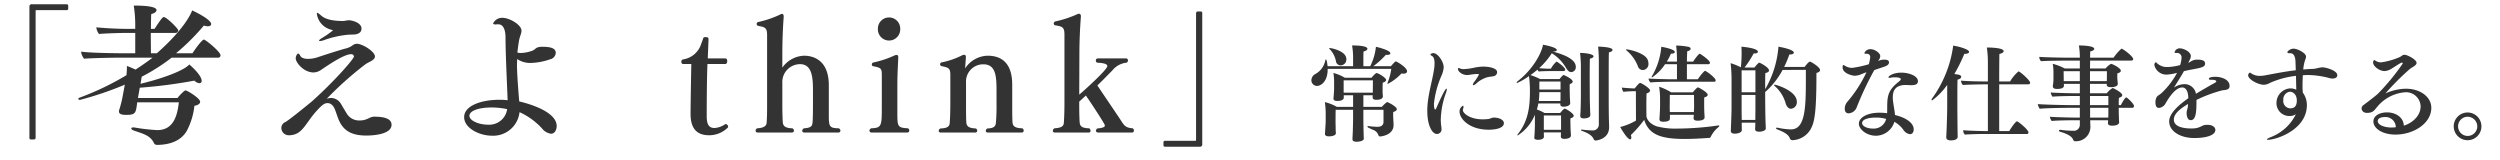
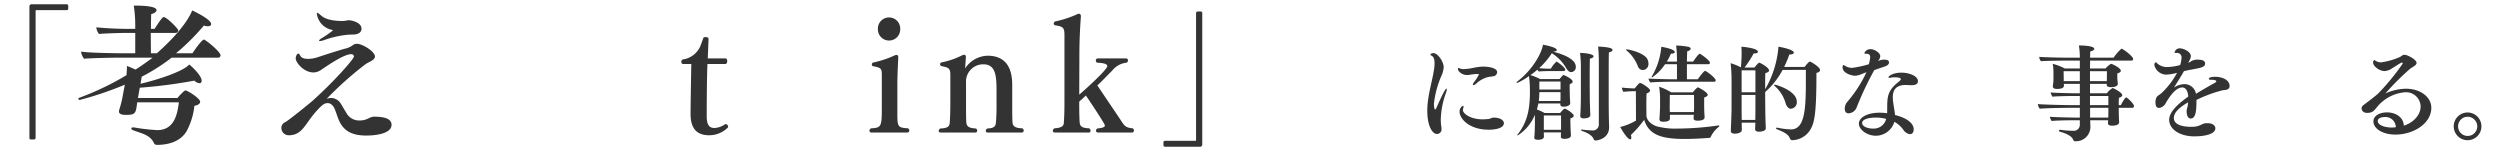
<svg xmlns="http://www.w3.org/2000/svg" id="レイヤー_1" data-name="レイヤー 1" width="530" height="34" viewBox="0 0 530 34">
  <defs>
    <style>
      .cls-1 {
        fill: #333;
      }
    </style>
  </defs>
  <g>
    <path class="cls-1" d="M6.591,29.568c-.225,0-.353-.096-.353-.32V1.442A.477.477,0,0,1,6.782.898H14.142a.321.321,0,0,1,.32.32V1.794c0,.224-.096.352-.32.352H7.774c-.192,0-.224.032-.224.224V29.216a.355.355,0,0,1-.353.352Z" />
    <path class="cls-1" d="M29.087,21.697c-.288,2.368-.352,2.656-2.432,2.656-.992,0-1.44-.256-1.44-.736a1.638,1.638,0,0,1,.064-.352,21.395,21.395,0,0,0,.768-3.104l.416-2.208a72.02,72.02,0,0,1-9.535,3.231.296.296,0,0,1-.319-.224c0-.096.063-.192.256-.256A58.494,58.494,0,0,0,26.815,15.937c.063-.704.096-1.44.096-1.952.544.192,1.216.48,1.824.768,1.344-.864,2.56-1.728,3.615-2.528H25.215c-1.503,0-6.143.096-7.391.224a3.042,3.042,0,0,1-.641-1.504c2.017.288,7.744.352,9.6.352h1.888V6.978H26.623c-.928,0-4.415.096-5.632.224A2.756,2.756,0,0,1,20.416,5.794a72.253,72.253,0,0,0,7.775.32h.479V5.474A25.721,25.721,0,0,0,28.352,1.186h.287c1.696,0,4.544.128,4.544.96,0,.32-.384.672-1.12.832-.031.576-.063,1.792-.063,3.136h.768c1.44-2.208,1.729-2.496,1.952-2.496.607,0,3.071,2.463,3.071,2.815a.576.576,0,0,1-.607.544H31.967c0,1.76.032,3.552.032,4.32h1.248C39.07,6.146,40.479,2.946,40.734,2.21c.8.352,4.031,1.952,4.031,2.88,0,.288-.256.48-.704.48a2.217,2.217,0,0,1-.831-.16,46.611,46.611,0,0,1-5.92,5.888h3.487c1.632-2.464,2.304-2.912,2.4-2.912.384,0,3.552,2.592,3.552,3.328a.487.487,0,0,1-.512.512H36.383a39.999,39.999,0,0,1-6.336,4.032c-.063.384-.16.928-.256,1.504,5.056-1.216,9.312-2.879,10.335-4.096.288.224,2.624,2.272,2.624,3.456a.448.448,0,0,1-.479.512,1.664,1.664,0,0,1-1.057-.544,104.652,104.652,0,0,1-11.583,1.504l-.384,2.176h8.384c.479-.608,1.439-1.6,1.695-1.6.384,0,3.104,1.664,3.104,2.4,0,.352-.319.704-1.216.864A14.71,14.71,0,0,1,39.582,27.776c-1.216,2.048-3.455,2.879-6.111,2.943-.544,0-.704-.128-.832-.384-.8-1.728-2.527-2.016-4.416-2.72-.256-.096-.384-.256-.384-.384,0-.128.16-.224.384-.224h.16a39.956,39.956,0,0,0,4.96.576c3.712,0,4.288-3.583,4.575-5.887Z" />
    <path class="cls-1" d="M61.792,28.64a2.446,2.446,0,0,1-.48.032A1.565,1.565,0,0,1,59.648,27.04a1.347,1.347,0,0,1,.832-1.152c.896-.48,5.631-4.383,5.631-4.383,4.736-4.224,8.928-9.023,8.928-9.536a.552.552,0,0,0-.608-.48c-1.376,0-4.287,1.92-6.271,3.264a2.972,2.972,0,0,1-1.695.608c-2.048,0-3.776-2.08-3.776-3.008,0-.352.256-.992.544-.992.128,0,.256.128.416.448.192.416.769.672,1.664.672a6.604,6.604,0,0,0,2.144-.384c1.44-.48,4-1.312,5.728-1.792a4.097,4.097,0,0,0,1.536-.672,1.473,1.473,0,0,1,.928-.352c1.217,0,3.84,1.664,3.84,2.688,0,.832-1.439,1.184-2.111,1.728a71.727,71.727,0,0,0-8.128,7.263,2.573,2.573,0,0,1,.96-.192,2.457,2.457,0,0,1,2.048,1.216c.288.448.704,1.216,1.12,1.856a3.065,3.065,0,0,0,2.912,1.696c1.6,0,2.048-.8,3.008-.8,1.951,0,3.711.32,3.711,1.728,0,1.952-3.647,2.272-5.312,2.272-3.008,0-5.023-.896-6.047-3.744-.192-.512-.384-1.088-.576-1.6-.353-1.024-.96-1.536-1.632-1.536-.768,0-1.344.576-2.56,1.92C64.768,26.209,64.128,28.352,61.792,28.64ZM75.263,7.298c-.224.032-1.023.032-1.472.064a20.71,20.71,0,0,0-5.119,1.152,3.376,3.376,0,0,1-.832.192c-.128,0-.192-.032-.192-.096,0-.096.16-.288.608-.544a21.353,21.353,0,0,0,2.304-1.6c0-.064-.064-.096-.16-.128A4.044,4.044,0,0,1,67.168,2.914c0-.128.031-.192.096-.192.128,0,.416.224.863.608,1.057.928,3.008,1.12,4.544,1.12.48,0,.864-.16,1.344-.16.225,0,2.624.352,2.624,1.792C76.639,6.625,76.287,7.17,75.263,7.298Z" />
-     <path class="cls-1" d="M104.319,28.768c-2.752,0-5.92-1.632-5.92-3.936,0-2.432,3.648-3.68,7.456-3.68a15.799,15.799,0,0,1,1.76.096c-.128-3.775-.416-9.023-.448-13.311,0-1.376-.352-2.784-1.536-2.784h-.16c-.159,0-.287.032-.384.032-.384,0-.544-.096-.544-.224a2.103,2.103,0,0,1,1.984-1.184c1.439,0,4.031,1.44,4.031,2.752,0,.576-.384,1.216-.544,2.176-.128.832-.256,1.632-.319,2.464a5.789,5.789,0,0,0,.703.064,7.571,7.571,0,0,0,2.528-.512c.288-.096.672-.512.96-.64a3.014,3.014,0,0,1,1.184-.16c1.44,0,2.752.224,2.752,1.28a1.492,1.492,0,0,1-1.216,1.376,13.518,13.518,0,0,1-4.032.768,4.949,4.949,0,0,1-2.943-.832c0,.416-.032.832-.032,1.28,0,2.176.448,7.392.48,7.712.416.096,7.936,1.76,7.936,5.215,0,.768-.385,1.632-1.216,1.632a2.929,2.929,0,0,1-1.889-1.12,14.731,14.731,0,0,0-4.768-3.456A5.608,5.608,0,0,1,104.319,28.768Zm-.096-5.983c-2.656,0-4.704.672-4.704,1.76,0,1.024,1.952,1.888,3.968,1.888a3.835,3.835,0,0,0,4.032-3.295A15.764,15.764,0,0,0,104.224,22.785Z" />
    <path class="cls-1" d="M149.982,13.569c-.159,3.231-.159,10.975-.159,10.975v.128c0,2.016.704,2.464,1.663,2.464a4.416,4.416,0,0,0,2.24-.8.239.239,0,0,1,.16-.032.59.59,0,0,1,.479.576c0,.032-.031.096-.031.128a5.578,5.578,0,0,1-4.032,1.664c-2.943,0-3.903-1.888-3.903-4.511,0-2.304.16-10.591.16-10.591h-1.729a.405.405,0,0,1-.384-.448.512.512,0,0,1,.288-.512,4.784,4.784,0,0,0,3.936-3.36q.192-.48.384-1.056a.375.375,0,0,1,.384-.32h.192c.448,0,.576.128.576.448v.128l-.16,3.936h3.775c.225,0,.353.288.353.576,0,.288-.128.608-.416.608Z" />
-     <path class="cls-1" d="M170.526,28.096c-.32,0-.448-.16-.448-.352a.574.574,0,0,1,.384-.544c1.568-.096,1.728-.544,1.792-1.216.032-.192.096-1.056.096-4.416V19.201c0-2.88-.224-5.6-2.752-5.6a3.786,3.786,0,0,0-3.743,4V22.017c0,1.44.032,3.008.096,3.904.064.608.288,1.248,2.048,1.28a.652.652,0,0,1,.32.512c0,.192-.16.384-.48.384h-7.199c-.32,0-.448-.192-.448-.384a.519.519,0,0,1,.353-.512c1.567-.096,1.951-.608,1.983-1.216.097-1.312.097-2.528.097-3.872V7.426c0-1.568-.448-1.664-1.92-1.952a.376.376,0,0,1-.288-.384.389.389,0,0,1,.288-.416,21.216,21.216,0,0,0,4.703-1.6A.681.681,0,0,1,165.79,2.946c.225,0,.353.224.353.544v.096c-.192,2.592-.288,5.248-.288,8.095v2.656a5.889,5.889,0,0,1,4.575-2.527c1.088,0,5.28.224,5.28,6.271v6.239c0,2.464.063,2.848,2.111,2.88a.619.619,0,0,1,.353.48.423.423,0,0,1-.48.416Z" />
    <path class="cls-1" d="M184.8,28.096a.423.423,0,0,1-.48-.416.6.6,0,0,1,.384-.48c2.24-.096,2.24-.48,2.24-4.8V15.969c0-1.44-.128-1.6-1.792-1.92a.355.355,0,0,1-.32-.384.408.408,0,0,1,.32-.416,21.308,21.308,0,0,0,4.512-1.504,1.105,1.105,0,0,1,.416-.096c.256,0,.352.192.352.512v.096c-.063,1.28-.191,3.776-.191,5.567v5.92c0,3.104,0,3.328,2.239,3.456a.533.533,0,0,1,.288.48.412.412,0,0,1-.447.416Zm1.312-21.982a2.368,2.368,0,1,1,4.735,0,2.37,2.37,0,1,1-4.735,0Z" />
    <path class="cls-1" d="M209.438,28.096c-.32,0-.448-.16-.448-.352a.563.563,0,0,1,.352-.512c1.536-.032,1.729-.608,1.792-1.216a40.821,40.821,0,0,0,.128-4.127v-2.752c0-2.976-.16-5.503-2.783-5.503a3.645,3.645,0,0,0-3.68,3.872v4.64c0,1.44,0,2.912.063,3.808.064.704.353,1.216,2.016,1.28a.527.527,0,0,1,.288.48.378.378,0,0,1-.416.384h-7.295c-.32,0-.448-.16-.448-.352a.644.644,0,0,1,.353-.512c1.728-.032,1.951-.608,1.983-1.216.128-1.6.128-3.552.128-5.951V15.873c0-1.504-.448-1.536-1.855-1.856a.405.405,0,0,1-.32-.384.414.414,0,0,1,.384-.416,16.959,16.959,0,0,0,4.256-1.472,1.075,1.075,0,0,1,.448-.128c.288,0,.384.192.384.448v.096c0,.192-.16,2.112-.16,2.336a5.893,5.893,0,0,1,4.735-2.688c4.8,0,5.248,3.967,5.248,6.239v4.064c0,1.44,0,2.976.063,3.839.064.704.416,1.216,2.048,1.248a.506.506,0,0,1,.32.48.396.396,0,0,1-.448.416Z" />
    <path class="cls-1" d="M232.861,28.096c-.384,0-.512-.192-.512-.384a.593.593,0,0,1,.288-.48c.64-.064,1.6-.16,1.6-.64,0-.352-3.712-5.919-4.031-6.335l-1.408,1.28v.768c0,1.344.032,2.912.096,3.647.064.672.288,1.216,2.016,1.248a.658.658,0,0,1,.288.512.363.363,0,0,1-.416.384h-7.135c-.32,0-.448-.16-.448-.384a.645.645,0,0,1,.352-.512c1.664-.096,1.952-.576,1.984-1.184.096-1.312.128-2.879.128-4.224V7.33c0-1.568-.448-1.728-1.92-1.952a.405.405,0,0,1-.352-.384A.481.481,0,0,1,223.71,4.546a22.83,22.83,0,0,0,4.672-1.536.833.833,0,0,1,.352-.096c.256,0,.416.192.416.512v.064c-.191,2.592-.319,5.248-.319,8.096l-.032,8.479c1.216-1.024,5.951-5.312,5.951-6.048,0-.64-1.504-.672-2.111-.736-.192,0-.32-.224-.32-.448a.411.411,0,0,1,.416-.448h5.951a.412.412,0,0,1,.448.416.607.607,0,0,1-.256.48,4.481,4.481,0,0,0-3.071,1.664c-.608.608-2.464,2.528-3.168,3.167l4.64,6.879c1.023,1.536,1.151,2.08,2.848,2.208a.499.499,0,0,1,.256.48.378.378,0,0,1-.384.416Z" />
    <path class="cls-1" d="M246.973,31.104a.321.321,0,0,1-.319-.32V30.208c0-.224.096-.352.319-.352h6.368c.191,0,.224-.032.224-.224V2.786a.355.355,0,0,1,.353-.352h.607c.224,0,.353.096.353.32V30.56a.477.477,0,0,1-.545.544Z" />
-     <path class="cls-1" d="M281.466,14.606v.132c0,2.442-1.343,3.477-2.267,3.477a1.203,1.203,0,0,1-1.188-1.21,1.558,1.558,0,0,1,.814-1.298A4.194,4.194,0,0,0,280.96,12.824c.021-.154.088-.22.153-.22.177,0,.33,1.342.33,1.43h5.413V12.054a14.573,14.573,0,0,0-.22-2.42h.22c.242,0,3.036,0,3.036.704,0,.22-.242.44-.813.572-.044.374-.044.946-.044,3.125h1.452a11.87,11.87,0,0,0,1.21-4.115c.726.154,3.059.792,3.059,1.364,0,.198-.221.352-.639.352a1.559,1.559,0,0,1-.308-.022,17.47,17.47,0,0,1-2.662,2.42h3.718c.837-.924.925-1.012,1.078-1.012.133,0,2.354,1.254,2.354,2.09,0,.308-.286.506-.77.506a2.987,2.987,0,0,1-.418-.044,10.666,10.666,0,0,1-2.883,2.2.101.101,0,0,1-.088-.11.851.851,0,0,1,.044-.154,12.419,12.419,0,0,0,.77-2.904Zm7.569,8.669v1.76c0,.484.021,2.046.044,2.949,0,.198.044,1.166.044,1.43,0,.44-.881.638-1.519.638-.572,0-.88-.176-.88-.55V29.459c0-.132.044-1.034.065-1.452.022-.594.066-2.42.066-2.971V23.275h-3.696c-.022.858-.022,2.552-.022,2.552,0,.462.022.902.022,1.298s.021.77.044,1.1v.022c0,.528-.969.66-1.452.66-.506,0-.858-.154-.858-.506v-.066c.132-2.112.154-2.31.154-2.794V24.332a17.643,17.643,0,0,0-.177-2.684,9.655,9.655,0,0,1,2.553,1.012h3.433V20.195H284.876v.506c0,.704-1.21.704-1.364.704-.55,0-.813-.176-.813-.484V20.855c.088-1.078.132-1.65.132-2.222V17.291a10.737,10.737,0,0,0-.154-1.826,9.488,9.488,0,0,1,2.42,1.012h5.678a5.415,5.415,0,0,1,.924-.946.312.312,0,0,1,.132-.044c.353,0,2.024.99,2.024,1.452,0,.242-.242.462-.704.572-.044.396-.044.946-.044,1.32v.418c0,.33.021.528.044.946a.769.769,0,0,1,.021.22c0,.132-.021.748-1.408.748-.571,0-.77-.242-.77-.528v-.044c0-.132.021-.264.021-.396h-1.979v2.464h3.916a6.838,6.838,0,0,1,1.013-.968.312.312,0,0,1,.132-.044c.154,0,2.024.946,2.024,1.496,0,.242-.242.462-.748.594a4.692,4.692,0,0,0-.022.572c0,.374.022.726.022.726,0,.374.044.704.065,1.32v.154c0,2.179-2.706,2.42-2.838,2.42a.358.358,0,0,1-.374-.264A1.797,1.797,0,0,0,291.125,27.544c-1.1-.484-1.232-.572-1.232-.682,0-.066.066-.132.177-.132h.065a15.586,15.586,0,0,0,1.914.154c.748,0,1.232-.33,1.255-1.012V23.275Zm-5.787-10.166a5.175,5.175,0,0,0-1.32-2.662c-.088-.066-.132-.132-.132-.176s.044-.088.154-.088c.197,0,3.476.594,3.476,2.333a1.239,1.239,0,0,1-1.21,1.342A1,1,0,0,1,283.248,13.11Zm7.789,6.051s.021-1.298.021-2.134h-6.204V19.645h6.183Z" />
    <path class="cls-1" d="M302.586,23.518a14.235,14.235,0,0,1,.088-1.694c.264-2.464.968-4.753,1.32-6.975A8.403,8.403,0,0,0,304.126,13.418c0-.66-.11-1.298-.528-1.54-.198-.132-.352-.198-.352-.308,0-.066.197-.308.638-.308.946,0,2.179,1.848,2.179,2.97a5.16,5.16,0,0,1-.507,1.893,20.339,20.339,0,0,0-1.562,5.875c0,.044,0,1.21.264,1.21.066,0,.154-.088.22-.242,1.431-3.256,1.98-4.181,2.179-4.181.044,0,.065.066.065.154a2.302,2.302,0,0,1-.153.682,17.756,17.756,0,0,0-1.122,5.655,8.921,8.921,0,0,0,.109,1.54,3.221,3.221,0,0,1,.044.462.979.979,0,0,1-.968,1.122C303.62,28.402,302.586,26.62,302.586,23.518Zm12.915-7.195a5.844,5.844,0,0,0-2.53,1.386,1.282,1.282,0,0,1-.616.352.104.104,0,0,1-.109-.11,1.29,1.29,0,0,1,.33-.638,10.635,10.635,0,0,0,.968-1.518c0-.11-.352-.11-.462-.11a11.463,11.463,0,0,0-1.408.154,3.724,3.724,0,0,1-.66.066c-1.078,0-1.914-.792-1.914-1.21,0-.154,0-.286.11-.286a.869.869,0,0,1,.308.11,2.167,2.167,0,0,0,.814.132,12.172,12.172,0,0,0,2.112-.286,10.908,10.908,0,0,1,1.826-.242h.308c.704,0,2.816.198,2.816,1.188a.899.899,0,0,1-.814.858C316.271,16.234,315.743,16.278,315.501,16.322ZM315.634,27.5c-4.203,0-6.205-2.376-6.205-3.807a1.393,1.393,0,0,1,.704-1.276c.088,0,.132.088.132.242a1.211,1.211,0,0,1-.066.352.915.915,0,0,0-.065.352c0,.616,1.408,1.893,4.07,1.937a10.216,10.216,0,0,0,1.431-.088c.33-.044.638-.286,1.012-.286,1.387,0,2.179.594,2.179,1.166C318.824,27.5,315.897,27.5,315.634,27.5Z" />
    <path class="cls-1" d="M333.035,28.754c0,.484-.704.682-1.364.682-.507,0-.771-.154-.771-.462v-.022c0-.088.022-.484.022-.792v-.088H327.292V28.314c0,.154.021.506.021.66,0,.066,0,.66-1.254.66-.55,0-.792-.176-.792-.418v-.066c.088-.704.132-2.508.132-2.641V24.332a9.538,9.538,0,0,1-3.63,4.379c-.044,0-.089-.022-.089-.066a.415.415,0,0,1,.11-.22c2.112-2.685,2.53-5.479,2.553-8.867a24.173,24.173,0,0,0-.198-3.433,13.473,13.473,0,0,1-2.486,1.452c-.088,0-.132-.022-.132-.088s.065-.154.176-.242c3.498-2.707,5.171-6.227,5.413-7.767.418.066,2.926.55,2.926,1.122,0,.198-.308.33-.66.33h-.197c3.036.792,4.885,1.848,4.885,3.234a1.034,1.034,0,0,1-.99,1.122c-.396,0-.748-.308-1.122-.968a9.018,9.018,0,0,0-2.971-3.037,15.827,15.827,0,0,1-2.685,3.168c.683.066,1.519.11,2.002.11h.484a5.279,5.279,0,0,1,1.188-1.496.161.161,0,0,1,.132.044c.462.286,1.716,1.232,1.716,1.672,0,.176-.153.286-.374.286h-2.684c-.683,0-1.893.022-2.553.088a1.122,1.122,0,0,1-.264-.396c-.484.418-.969.792-1.497,1.166A11.001,11.001,0,0,1,326.5,16.763h4.114c.506-.594.727-.858.88-.858.066,0,1.915.792,1.915,1.408,0,.198-.198.396-.616.506a6.305,6.305,0,0,0-.022.726c0,.594.022,1.276.022,1.276,0,.22.021.99.044,1.254.021.264.044.638.044.792v.022c0,.462-.683.726-1.408.726-.462,0-.683-.176-.683-.462v-.22H326.126a11.751,11.751,0,0,1-.309,1.276,10.215,10.215,0,0,1,1.629.748h3.3c.154-.176.748-.924.99-.924a.129.129,0,0,1,.088.022c.507.198,1.805,1.034,1.805,1.496,0,.198-.198.396-.683.528a4.549,4.549,0,0,0-.021.594c0,.44.021.946.021.946,0,.33.022,1.034.045,1.298.021.264.044.66.044.814Zm-2.223-7.415c.021-.308.021-.946.021-1.364v-.44H326.346c0,.264-.021.484-.021.638a11.409,11.409,0,0,1-.11,1.232h4.599Zm.021-4.049H326.346v1.694H330.834Zm.11,7.195H327.292V27.522h3.652ZM335.147,14.188a24.38,24.38,0,0,0-.177-2.97c.881,0,2.86.198,2.86.726,0,.176-.241.396-.77.484-.022.352-.044,1.893-.044,3.564,0,2.223.021,4.621.021,4.621,0,.99.044,1.914.066,2.728,0,.198.044.814.044,1.056,0,.704-1.276.704-1.364.704-.572,0-.771-.22-.771-.55v-.11c.11-.836.133-3.873.133-4.004Zm3.806-1.034a32.797,32.797,0,0,0-.153-3.278c.748.022,3.059.132,3.059.704,0,.198-.265.418-.771.528-.044.792-.044,3.499-.044,6.292,0,5.545,0,6.799.088,9.374v.198c0,2.486-2.597,2.816-2.86,2.816a.472.472,0,0,1-.418-.286c-.154-.396-.594-1.122-2.509-1.76-.109-.044-.176-.11-.176-.154,0-.066.066-.11.198-.11h.066a21.86,21.86,0,0,0,2.222.176,1.245,1.245,0,0,0,1.298-1.232Z" />
    <path class="cls-1" d="M346.806,19.337h-.594c-.309,0-1.32.044-2.047.132a2.126,2.126,0,0,1-.33-.902c.683.088,2.288.176,2.465.176h.264c.066-.088.88-1.166,1.145-1.166a.167.167,0,0,1,.088.022c.528.198,2.024,1.166,2.024,1.584,0,.286-.374.528-.748.616-.022.418-.044,1.386-.044,2.333,0,1.298.021,2.574.021,2.574.044.22.33,1.452,2.223,2.09a15.503,15.503,0,0,0,4.467.462,62.483,62.483,0,0,0,8.515-.66h.066c.109,0,.176.044.176.11s-.066.132-.154.22a5.955,5.955,0,0,0-1.672,2.09.358.358,0,0,1-.353.22c-1.319.088-3.212.22-5.126.22-4.995,0-7.613-.858-8.626-4.049a24.266,24.266,0,0,1-2.816,3.212,1.985,1.985,0,0,1,.089.55c0,.242-.089.374-.221.374-.682,0-2.046-2.464-2.134-2.619a12.722,12.722,0,0,0,3.344-1.364Zm.462-5.193a8.092,8.092,0,0,0-2.398-3.411c-.109-.088-.154-.132-.154-.176s.066-.088.154-.088c.418,0,3.873.726,4.444,2.222a1.997,1.997,0,0,1,.154.77,1.246,1.246,0,0,1-1.188,1.386A1.092,1.092,0,0,1,347.268,14.144Zm6.689,3.19c-.881,0-3.235.044-4.049.154a1.386,1.386,0,0,1-.418-.836c.572.066,4.093.154,4.818.154h1.21V13.616h-2.53a9.911,9.911,0,0,1-2.75,2.794c-.066,0-.088-.022-.088-.088a.349.349,0,0,1,.065-.176,14.587,14.587,0,0,0,1.98-6.227c.727.11,2.86.55,2.86,1.1,0,.198-.242.352-.682.352h-.133a11.15,11.15,0,0,1-.88,1.694h2.156v-.594a23.257,23.257,0,0,0-.176-2.816,15.981,15.981,0,0,1,2.597.264c.33.088.483.242.483.396,0,.22-.241.462-.726.55-.022.462-.066,1.298-.066,2.2h1.32c.242-.396,1.145-1.672,1.408-1.672a.082.082,0,0,1,.066.022c.352.198,2.09,1.408,2.09,1.893a.314.314,0,0,1-.352.308h-4.533v3.19h2.311c.309-.484,1.298-1.782,1.54-1.782a.131.131,0,0,1,.088.022c.748.396,2.156,1.562,2.156,1.98a.295.295,0,0,1-.33.308Zm7.415,7.569c0,.616-1.078.682-1.452.682-.572,0-.881-.154-.881-.506v-.044c0-.154.044-.44.044-.704h-5.061v.77c0,.242-.088.704-1.408.704-.506,0-.813-.132-.813-.55v-.066c.021-.198.132-2.002.132-2.729V21.053a15.975,15.975,0,0,0-.198-2.663,11.209,11.209,0,0,1,2.553,1.188h4.599c.264-.352.88-1.056,1.1-1.056.066,0,2.047,1.012,2.047,1.584,0,.198-.198.396-.727.55-.022.198-.022.616-.022.99v.704c0,.396.022,1.276.045,1.716.021.22.044.66.044.814Zm-2.245-4.775h-5.126c0,.638-.022,2.574-.022,2.574,0,.33.022.727.022,1.057h5.104c.021-.396.044-.99.044-1.32Z" />
    <path class="cls-1" d="M374.351,27.214c0,.506-.836.704-1.431.704-.594,0-.836-.22-.836-.55v-.044c.022-.374.044-.88.044-1.32h-2.882v.374c0,.44.021.858.021,1.188,0,.528-.836.77-1.475.77-.483,0-.857-.154-.857-.55v-.066c0-.11.153-3.653.153-4.687V16.63a30.571,30.571,0,0,0-.197-3.234,11.92,11.92,0,0,1,2.178.88c.11-1.101.154-2.245.154-3.081,0-.308-.022-.968-.044-1.298.55.044,3.498.33,3.498,1.078,0,.198-.241.352-.704.352h-.197a20.575,20.575,0,0,1-1.937,2.993h2.112c.528-.704.902-1.034,1.012-1.034.154,0,2.068.99,2.068,1.65,0,.22-.198.44-.77.55-.044.418-.044,1.914-.044,3.433a21.252,21.252,0,0,0,2.816-9.021c.285.044,3.256.572,3.256,1.254,0,.22-.264.396-.792.396h-.154a21.456,21.456,0,0,1-1.1,2.64h4.334c.089-.11.837-1.122,1.123-1.122a.317.317,0,0,1,.153.044c.484.22,2.003,1.188,2.003,1.738,0,.264-.242.484-.771.616,0,6.623-.22,9.835-.99,11.441a4.641,4.641,0,0,1-4.093,2.816.573.573,0,0,1-.571-.44c-.309-.858-1.519-1.408-2.707-1.87-.132-.066-.198-.132-.198-.198a.178.178,0,0,1,.198-.154h.066a14.793,14.793,0,0,0,2.882.374c3.015,0,3.169-4.467,3.169-10.54V14.804l-4.929.022a16.683,16.683,0,0,1-3.675,4.665l-.021.022c0,1.672.021,3.19.021,3.19,0,.771.044,2.816.066,3.367.021.44.044.836.044,1.122Zm-2.2-12.3h-2.927v4.643h2.927Zm0,5.215h-2.927v3.411c0,.44.022,1.232.022,1.892h2.882c0-.682.022-1.694.022-2.398Zm6.402,1.76a7.591,7.591,0,0,0-2.311-3.652c-.088-.088-.132-.154-.132-.198,0-.066.044-.088.132-.088.286,0,4.688,1.276,4.688,3.63a1.372,1.372,0,0,1-1.255,1.475C379.147,23.056,378.751,22.549,378.553,21.889Z" />
    <path class="cls-1" d="M398.177,12.934a2.877,2.877,0,0,1,1.298-.286c.814,0,.99.264.99.594,0,.308-.198.572-.726.792-.616.242-1.452.484-2.398.836a67.092,67.092,0,0,0-3.719,7.877,1.936,1.936,0,0,1-1.738,1.276c-.462,0-.792-.308-.792-.946a2.221,2.221,0,0,1,.528-1.475,27.31,27.31,0,0,0,4.07-6.292c-.374.132-.683.264-1.078.418a3.796,3.796,0,0,1-1.408.33c-.462,0-2.574-.462-2.574-1.782,0-.176.021-.484.176-.484a1.079,1.079,0,0,1,.374.176,2.762,2.762,0,0,0,1.496.418,21.912,21.912,0,0,0,3.521-.77,9.681,9.681,0,0,0,.286-1.475c0-.44-.198-.748-.792-.748h-.22c-.154,0-.221-.066-.221-.154a1.366,1.366,0,0,1,1.32-.814c.792,0,2.047.748,2.047,1.496a1.628,1.628,0,0,1-.375.88Zm3.696,11.485c2.509.638,3.829,1.782,3.829,2.993,0,.418-.133,1.034-.837,1.034a2.072,2.072,0,0,1-1.386-.968,5.674,5.674,0,0,0-1.87-1.65,4.137,4.137,0,0,1-3.895,2.949c-2.024,0-3.631-1.386-3.631-2.553,0-1.254,1.65-2.332,4.423-2.332a12.172,12.172,0,0,1,1.562.11c.021-.396.021-.814.021-1.232,0-2.398.176-3.653,2.398-5.413.353-.286.484-.418.484-.594,0-.066-.044-.374-1.343-.374a2.931,2.931,0,0,0-.704.066,1.092,1.092,0,0,1-.352.044c-.154,0-.221-.044-.221-.11,0-.264,1.013-.99,2.707-.99,1.672,0,3.542.704,3.542,1.804,0,.594-.418.858-1.408.858-.439,0-.88-.044-1.188-.044-2.377,0-2.729,1.452-2.729,2.574a5.49,5.49,0,0,0,.021.594c.11,1.122.374,2.2.44,3.19Zm-4.202.506c-1.232,0-2.904.264-2.904,1.166,0,.638,1.012,1.166,2.288,1.166a2.715,2.715,0,0,0,2.816-2.046A7.928,7.928,0,0,0,397.671,24.926Z" />
-     <path class="cls-1" d="M412.806,17.995a14.329,14.329,0,0,1-3.169,3.278.15.15,0,0,1-.153-.154.349.349,0,0,1,.065-.176,24.546,24.546,0,0,0,4.511-11.134V9.678c1.101.132,3.389.77,3.389,1.32,0,.22-.353.418-.836.418h-.176a33.505,33.505,0,0,1-2.112,4.269c.374.066.726.11.945.154.33.088.507.264.507.44,0,.242-.265.506-.771.594-.044.748-.044,2.266-.044,3.586v2.464c0,.55.022,3.323.044,4.885,0,.198.022.946.022,1.188,0,.726-1.188.771-1.431.771-.506,0-.99-.154-.99-.638,0-.132.066-1.452.066-1.497.065-1.364.132-4.136.132-4.708Zm7.877,10.408c-.946,0-2.971.044-4.137.132a1.315,1.315,0,0,1-.352-.858v-.066c.946.088,3.542.176,5.017.176h.22V17.885H420.793c-1.034,0-3.499.044-4.665.132a1.479,1.479,0,0,1-.396-.924c.945.11,3.41.176,5.435.176h.264V13.308a21.119,21.119,0,0,0-.22-3.234h.176c.484,0,3.389.044,3.389.77,0,.22-.286.462-.902.594-.021.506-.044,2.949-.044,5.831h2.311a8.09,8.09,0,0,1,1.782-2.134c.308,0,2.464,1.892,2.464,2.398a.345.345,0,0,1-.352.352H423.829v9.901h2.135c.33-.594,1.342-2.068,1.649-2.068.198,0,2.421,1.76,2.421,2.354a.307.307,0,0,1-.353.33Z" />
    <path class="cls-1" d="M449.262,25.894c0,.154-.044.748-1.496.748-.616,0-.88-.176-.88-.55v-.044a5.371,5.371,0,0,1,.044-.55h-3.807c.021.506.021,1.012.044,1.298v.176a3.053,3.053,0,0,1-3.234,2.97c-.242,0-.33-.11-.44-.352-.176-.44-.704-1.078-2.729-1.65-.176-.044-.264-.154-.264-.264,0-.088.088-.154.264-.154h.088a18.753,18.753,0,0,0,2.641.198,1.269,1.269,0,0,0,1.431-1.32v-.902h-1.497c-1.078,0-3.74.044-4.466.154a2.103,2.103,0,0,1-.396-.902c.704.088,4.511.176,5.215.176h1.145V22.857h-2.398c-.902,0-5.105.066-6.095.198a2.177,2.177,0,0,1-.419-.99c1.078.11,5.523.22,7.063.22h1.849v-1.936h-1.211c-1.078,0-3.851.044-4.576.154a2.101,2.101,0,0,1-.396-.902c.704.088,4.577.176,5.281.176h.902V17.774h-3.389c0,.154.021.286.021.375,0,.286-.176.704-1.474.704-.572,0-.881-.176-.881-.528v-.088c.022-.242.066-.462.089-.726.044-.374.044-.968.044-1.254v-.66a11.209,11.209,0,0,0-.154-2.068,11.79,11.79,0,0,1,2.553.99h3.19V12.846h-2.663c-.308,0-4.467.022-5.566.132a1.414,1.414,0,0,1-.374-.924c.946.088,4.62.176,6.513.176h2.091a15.791,15.791,0,0,0-.198-2.597c.33,0,3.256.022,3.256.726,0,.198-.308.44-.857.55,0,.33-.022.792-.022,1.32h4.973a10.503,10.503,0,0,1,1.673-1.915.312.312,0,0,1,.132.044c.704.352,2.354,1.672,2.354,2.157,0,.176-.133.33-.418.33h-8.714c0,.506-.021,1.079-.021,1.672h3.3a3.931,3.931,0,0,1,1.166-.99.24.24,0,0,1,.11.022c.528.198,1.958.924,1.958,1.453,0,.22-.22.418-.726.55a2.611,2.611,0,0,0-.022.44v.44a5.635,5.635,0,0,0,.044.66c.022.264.044.484.066.66v.044c0,.044,0,.682-1.452.682-.594,0-.902-.154-.902-.506v-.044l.022-.154H443.079v2.002h3.564a4.11,4.11,0,0,1,1.254-1.122c.088,0,2.024.946,2.024,1.518,0,.198-.198.418-.704.572-.044.352-.044.99-.044,1.54h.462c.154-.352.858-1.628,1.122-1.628a.184.184,0,0,1,.132.044c.396.286,1.519,1.342,1.519,1.782a.353.353,0,0,1-.396.374h-2.838v.374c0,.44.021,1.364.044,1.892a7.488,7.488,0,0,0,.044.749Zm-8.339-10.804h-3.433c0,.638.021,1.342.021,1.342v.77h3.411Zm5.742,0H443.079v2.112h3.564c0-.242.021-.704.021-1.012Zm.309,5.259H443.079v1.936h3.895Zm0,2.508h-3.873v2.068h3.851c.022-.506.022-1.232.022-1.43Z" />
-     <path class="cls-1" d="M463.912,20.635c-.021-1.188-.462-2.09-1.275-2.09-.616,0-1.805.352-3.543,3.388a1.813,1.813,0,0,1-1.364.946c-.33,0-.77-.11-.77-1.144a2.179,2.179,0,0,1,.264-1.167c.242-.374.727-.484,1.298-1.1a16.702,16.702,0,0,0,3.015-4.026,10.95,10.95,0,0,1-2.2.374,2.613,2.613,0,0,1-2.618-2.024c0-.374.22-.594.308-.594.066,0,.132.066.265.198a3.028,3.028,0,0,0,2.2.814,11.372,11.372,0,0,0,2.706-.418,6.614,6.614,0,0,0,.286-1.496.953.953,0,0,0-.968-1.078h-.286c-.154,0-.221-.044-.221-.132a1.109,1.109,0,0,1,1.122-.836c.749,0,2.333.682,2.333,1.672a2.198,2.198,0,0,1-.309.902l-.242.484a1.88,1.88,0,0,0,.419-.198A2.462,2.462,0,0,1,465.959,12.648c1.475,0,1.519.594,1.519.814,0,.726-.683.88-2.707,1.254-.506.088-1.144.22-1.782.374-.286.55-.682,1.188-2.112,3.477a4.114,4.114,0,0,1,2.244-.726,2.444,2.444,0,0,1,2.421,2.046c1.144-.704,2.86-1.694,3.982-2.31.176-.088.33-.22.33-.33,0-.022,0-.33-.946-.33H468.709c-.308,0-.439-.088-.439-.198,0-.44,1.254-.44,1.342-.44,1.276,0,3.059.528,3.059,1.958,0,.814-.836.836-1.496.902a28.78,28.78,0,0,0-5.523,2.046v.352c0,2.442-.176,3.938-1.231,3.938-.704,0-.858-.968-.858-1.562v-.11a5.465,5.465,0,0,1,.22-.902c.044-.286.066-.572.088-.858-1.958,1.166-3.014,2.178-3.014,3.322,0,1.738,2.662,1.87,3.63,1.87.242,0,.484,0,.704-.022,1.188-.088,1.606-.638,2.311-.726a4.073,4.073,0,0,1,.506-.022c1.188,0,1.65.616,1.65,1.078,0,1.167-2.024,1.716-4.423,1.716h-.088c-2.838,0-5.28-1.386-5.28-3.521,0-1.716,2.046-3.499,4.048-4.907Z" />
-     <path class="cls-1" d="M485.362,24.596a2.72,2.72,0,0,1-2.75-2.794,3.092,3.092,0,0,1,2.838-3.059,2.708,2.708,0,0,1,1.364.286c-.021-.836-.044-1.914-.065-2.948a18.557,18.557,0,0,0-5.523,1.496,2.678,2.678,0,0,1-1.275.396c-1.211,0-3.345-1.122-3.345-2.024,0-.154.198-.55.374-.55.088,0,.176.088.308.176a3.169,3.169,0,0,0,1.826.506,5.805,5.805,0,0,0,1.211-.132c1.716-.308,3.938-.77,6.381-1.056-.022-.704-.044-1.386-.066-1.936-.044-.748-.264-1.672-1.078-1.672h-.176c-.265,0-.462-.044-.462-.198,0-.242.66-.771,1.298-.771.858,0,2.662.924,2.662,1.694a1.964,1.964,0,0,1-.198.704,8.616,8.616,0,0,0-.396,2.024c.66-.066,1.342-.11,2.024-.132.704-.022,1.408-.33,2.09-.33.616,0,3.103.638,3.103,1.672,0,.396-.352.704-.99.704a2.332,2.332,0,0,1-.638-.088,18.425,18.425,0,0,0-4.643-.66c-.33,0-.683.022-1.034.044-.044.748-.066,1.519-.066,2.179a12.613,12.613,0,0,0,.066,1.518,4.401,4.401,0,0,1,.857,2.64c0,5.237-6.513,7.349-8.229,7.349-.176,0-.242-.022-.242-.088,0-.088.308-.286.946-.528a9.853,9.853,0,0,0,5.192-4.796A2.475,2.475,0,0,1,485.362,24.596Zm1.562-3.301c0-1.232-.77-1.848-1.475-1.848a1.631,1.631,0,0,0-1.386,1.782,1.538,1.538,0,0,0,1.474,1.738C486.705,22.967,486.925,22.109,486.925,21.295Z" />
+     <path class="cls-1" d="M463.912,20.635c-.021-1.188-.462-2.09-1.275-2.09-.616,0-1.805.352-3.543,3.388a1.813,1.813,0,0,1-1.364.946c-.33,0-.77-.11-.77-1.144a2.179,2.179,0,0,1,.264-1.167c.242-.374.727-.484,1.298-1.1a16.702,16.702,0,0,0,3.015-4.026,10.95,10.95,0,0,1-2.2.374,2.613,2.613,0,0,1-2.618-2.024c0-.374.22-.594.308-.594.066,0,.132.066.265.198a3.028,3.028,0,0,0,2.2.814,11.372,11.372,0,0,0,2.706-.418,6.614,6.614,0,0,0,.286-1.496.953.953,0,0,0-.968-1.078h-.286c-.154,0-.221-.044-.221-.132a1.109,1.109,0,0,1,1.122-.836c.749,0,2.333.682,2.333,1.672a2.198,2.198,0,0,1-.309.902l-.242.484a1.88,1.88,0,0,0,.419-.198A2.462,2.462,0,0,1,465.959,12.648c1.475,0,1.519.594,1.519.814,0,.726-.683.88-2.707,1.254-.506.088-1.144.22-1.782.374-.286.55-.682,1.188-2.112,3.477a4.114,4.114,0,0,1,2.244-.726,2.444,2.444,0,0,1,2.421,2.046c1.144-.704,2.86-1.694,3.982-2.31.176-.088.33-.22.33-.33,0-.022,0-.33-.946-.33H468.709c-.308,0-.439-.088-.439-.198,0-.44,1.254-.44,1.342-.44,1.276,0,3.059.528,3.059,1.958,0,.814-.836.836-1.496.902a28.78,28.78,0,0,0-5.523,2.046c0,2.442-.176,3.938-1.231,3.938-.704,0-.858-.968-.858-1.562v-.11a5.465,5.465,0,0,1,.22-.902c.044-.286.066-.572.088-.858-1.958,1.166-3.014,2.178-3.014,3.322,0,1.738,2.662,1.87,3.63,1.87.242,0,.484,0,.704-.022,1.188-.088,1.606-.638,2.311-.726a4.073,4.073,0,0,1,.506-.022c1.188,0,1.65.616,1.65,1.078,0,1.167-2.024,1.716-4.423,1.716h-.088c-2.838,0-5.28-1.386-5.28-3.521,0-1.716,2.046-3.499,4.048-4.907Z" />
    <path class="cls-1" d="M513.171,22.549a3.087,3.087,0,0,0-3.234-2.992,8.491,8.491,0,0,0-5.919,3.036c-.527.594-.792,1.122-1.562,1.276a3.286,3.286,0,0,1-.616.066c-1.101,0-1.188-.836-1.188-.968a.898.898,0,0,1,.396-.682c1.298-.968,2.794-2.134,3.08-2.42a47.107,47.107,0,0,0,5.259-6.403.212.212,0,0,0-.198-.198.133.133,0,0,0-.088.022c-.528.242-1.562.968-2.068,1.254a3.075,3.075,0,0,1-1.496.528c-1.1,0-2.442-1.012-2.442-1.826,0-.286.154-.506.265-.506.044,0,.065,0,.088.022a2.091,2.091,0,0,0,1.364.462,15.102,15.102,0,0,0,3.938-1.123c.352-.154.55-.484,1.012-.484.594,0,2.553,1.012,2.553,1.716,0,.572-1.013.924-1.452,1.32a55.488,55.488,0,0,0-5.105,5.104c0,.022,0,.022.022.022a.565.565,0,0,0,.154-.066,10.969,10.969,0,0,1,4.114-.902c3.08,0,5.391,1.76,5.391,4.049,0,3.366-3.851,5.677-7.569,5.677-2.948,0-4.708-1.386-4.708-2.772,0-1.298,1.43-1.936,2.882-1.936,1.805,0,3.499,1.012,3.564,2.816C511.279,26.136,513.171,24.64,513.171,22.549Zm-7.635,2.266c-.22,0-1.452.044-1.452.858,0,.748,1.188,1.32,2.839,1.364a7.234,7.234,0,0,0,.989-.066A2.188,2.188,0,0,0,505.536,24.815Z" />
    <path class="cls-1" d="M523.136,29.722a2.937,2.937,0,1,1,2.927-2.926A2.93,2.93,0,0,1,523.136,29.722Zm0-4.973a2.035,2.035,0,1,0,2.046,2.046A2.057,2.057,0,0,0,523.136,24.75Z" />
  </g>
</svg>